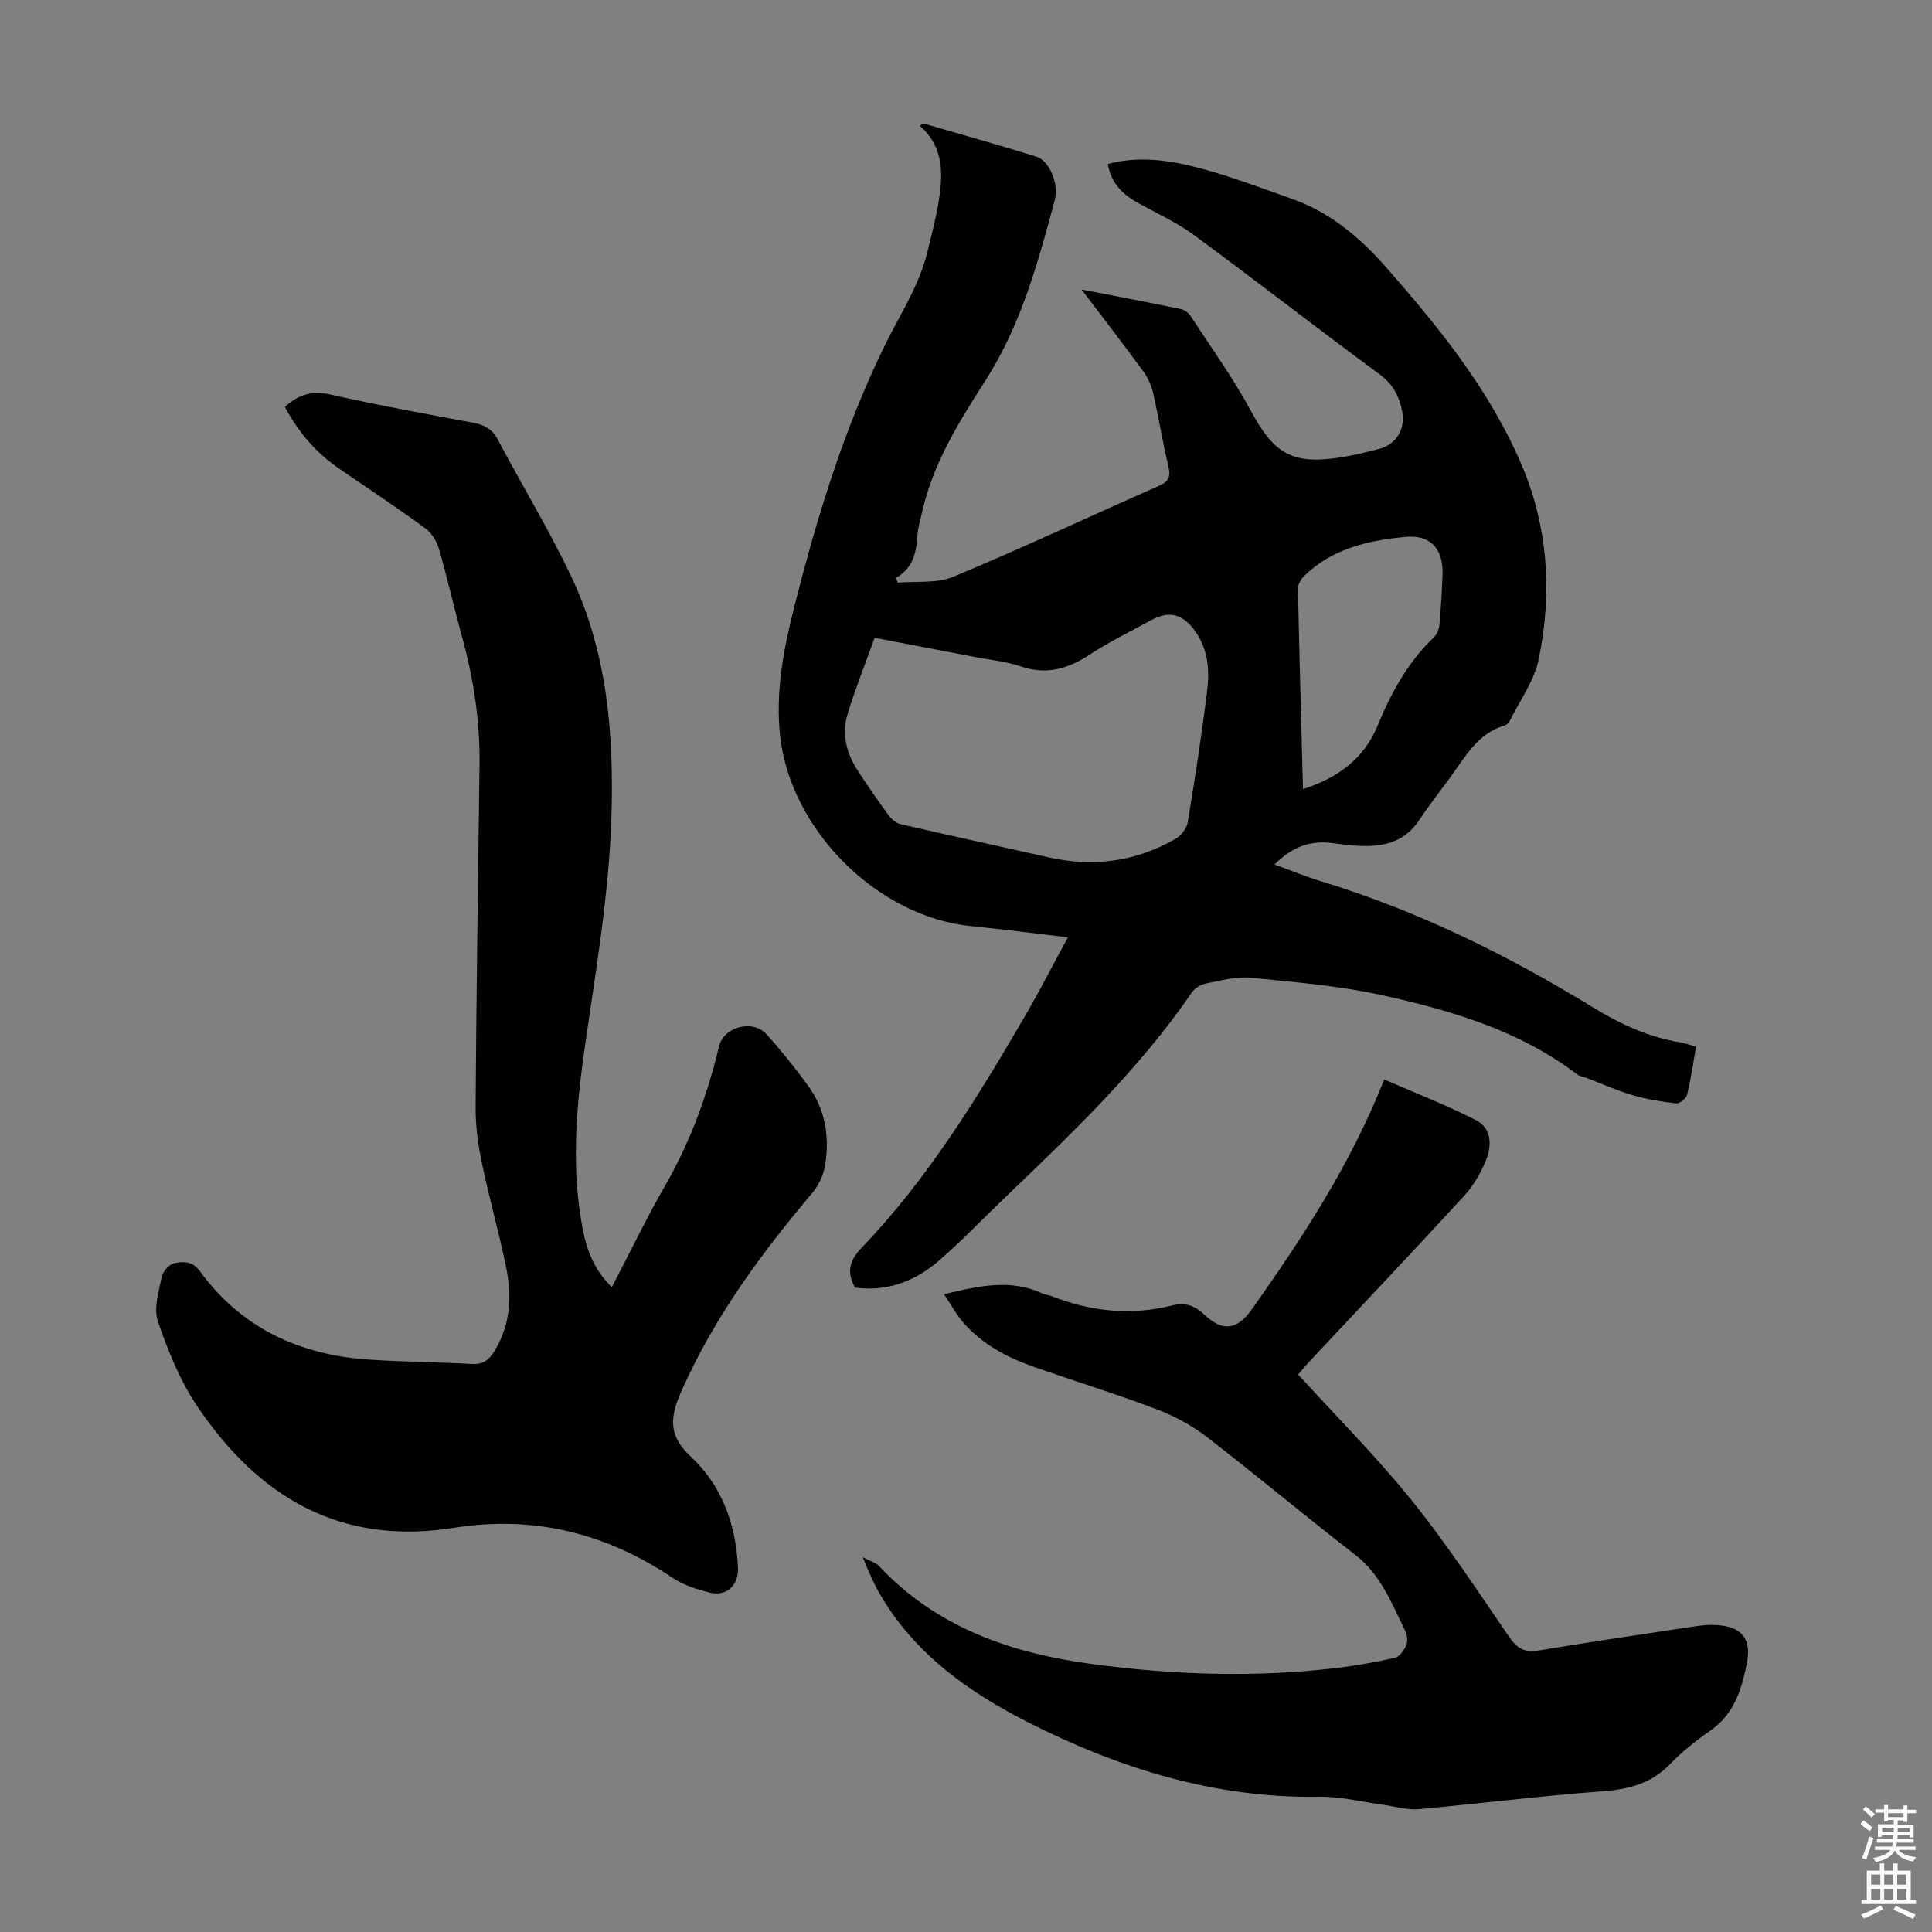
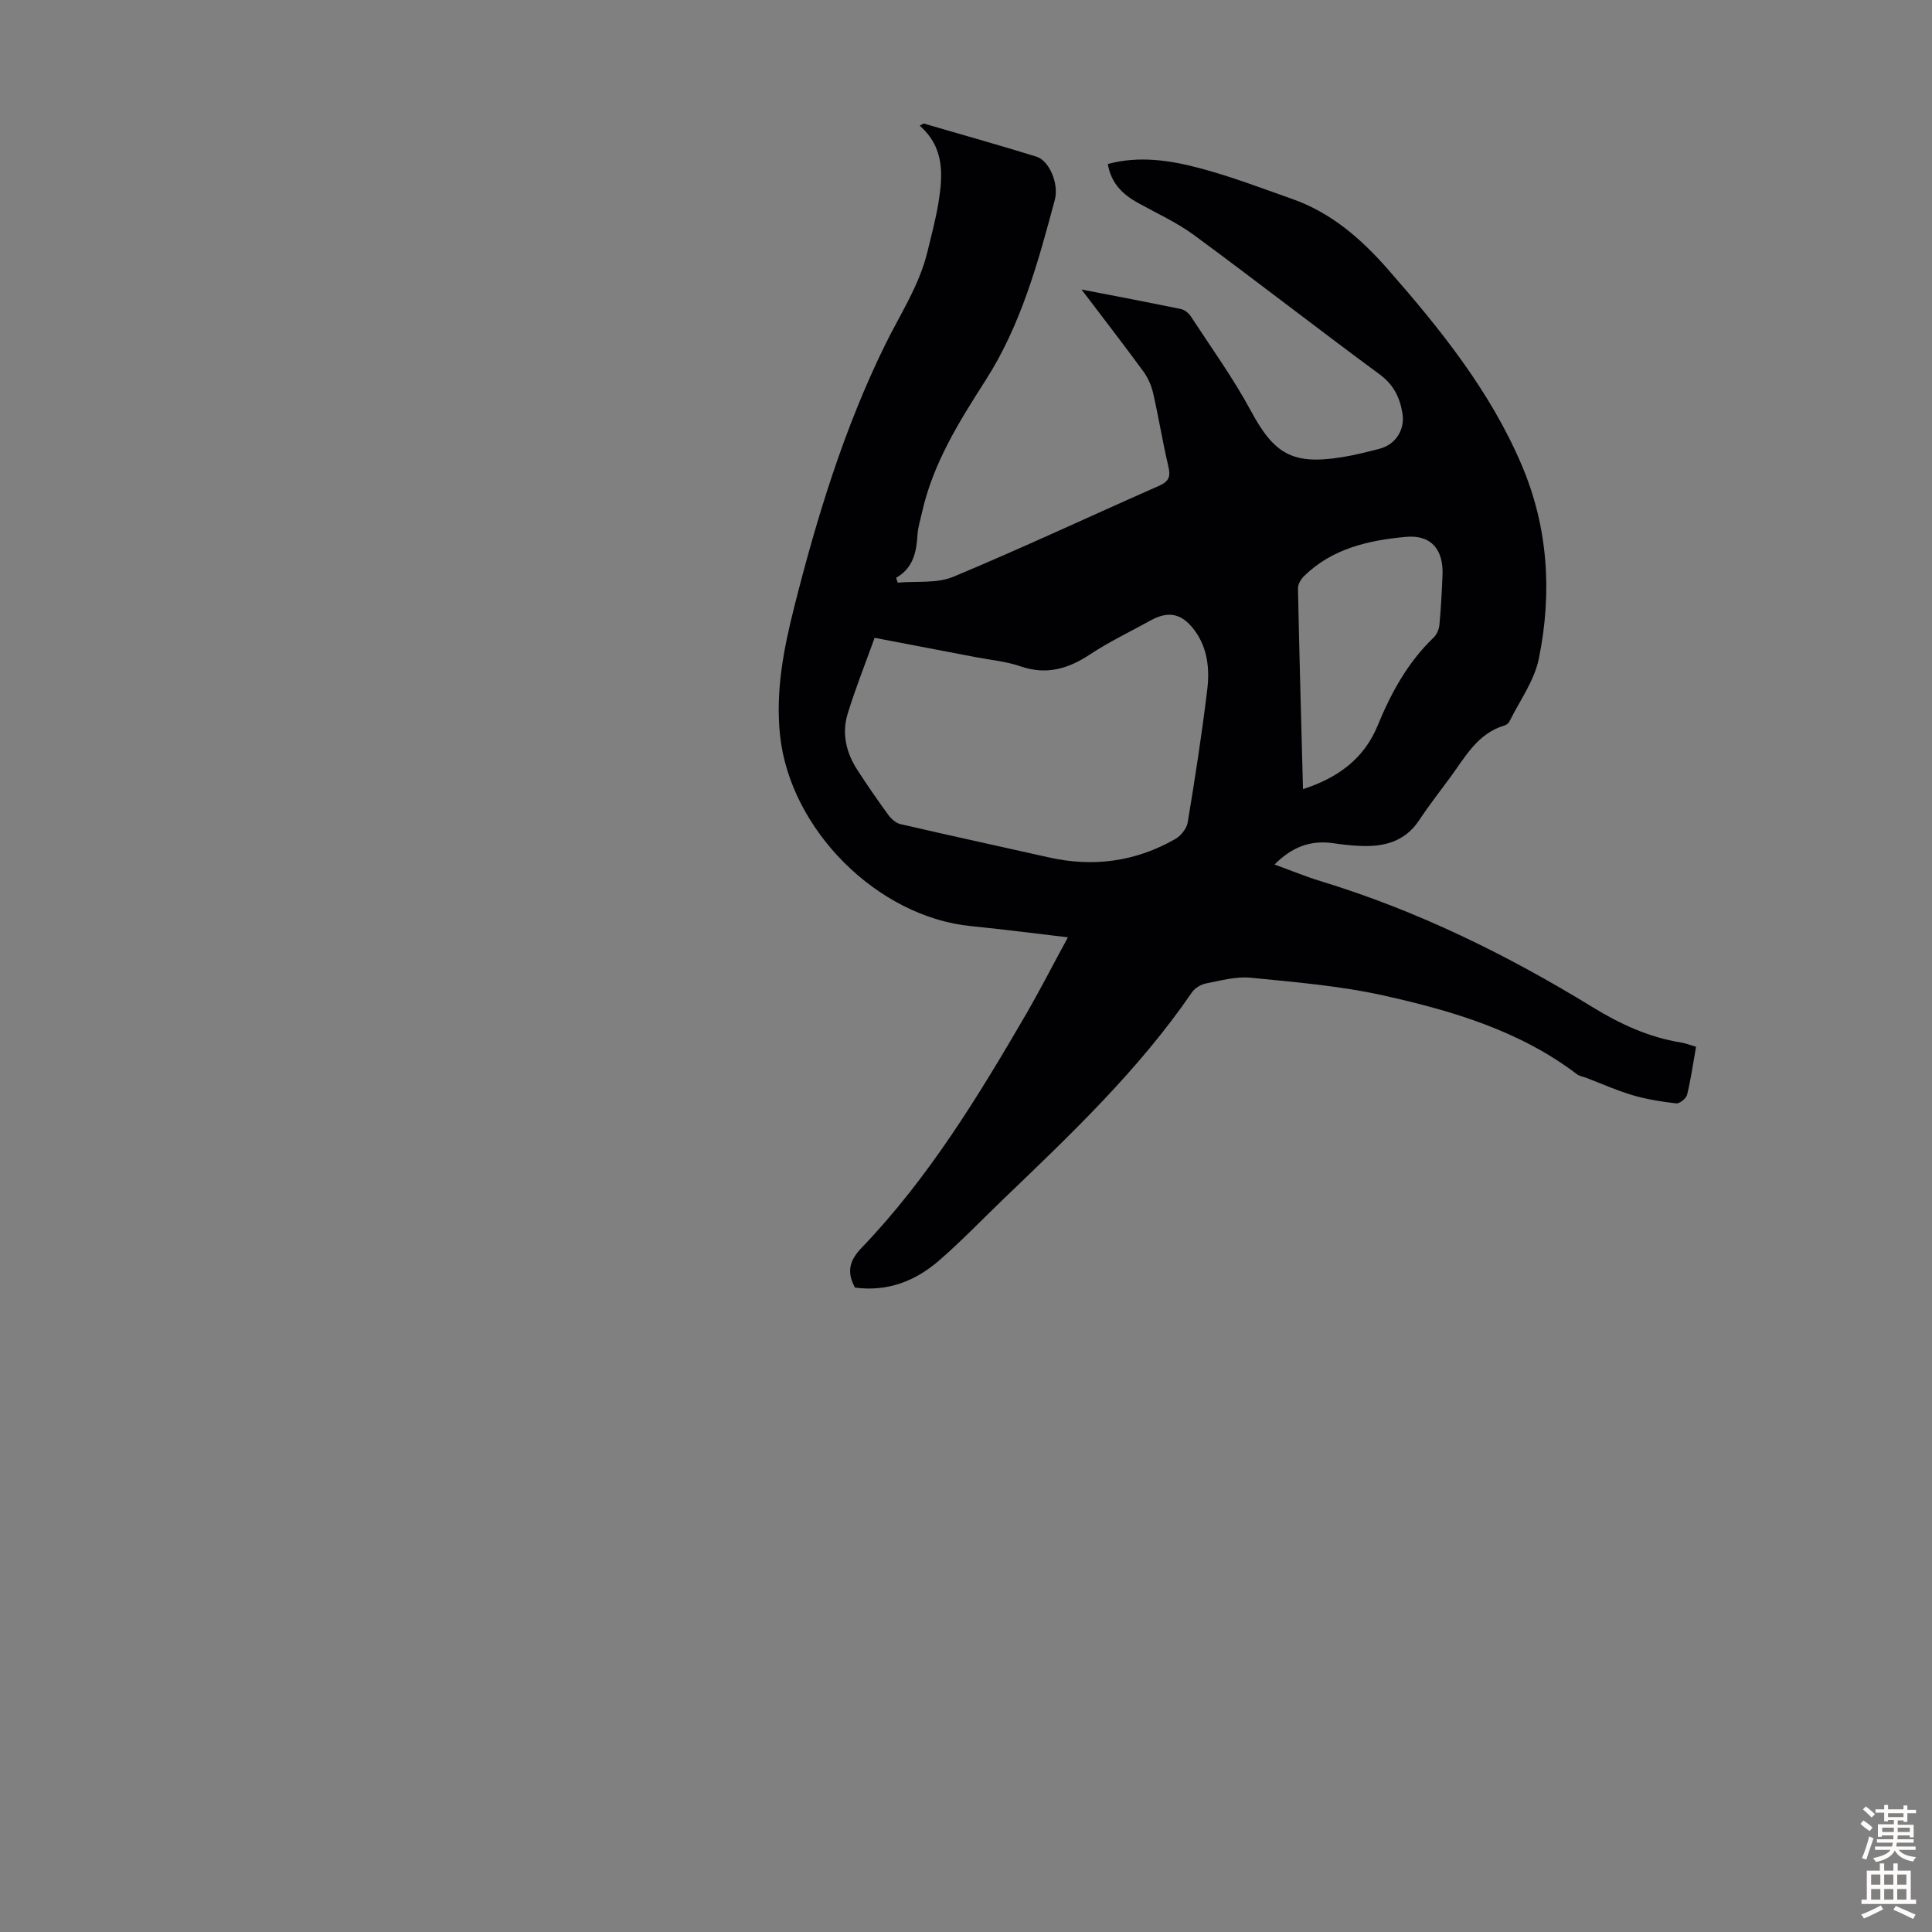
<svg xmlns="http://www.w3.org/2000/svg" enable-background="new 0 0 400 400" viewBox="0 0 400 400">
  <rect x="0" y="0" width="400" height="400" fill="#808080" stroke="none" />
  <g fill="#010104">
    <path d="m221.1 194.06c-7.22-.84-13.6-1.68-20.01-2.31-19.46-1.91-37.48-19.98-39.58-39.42-.98-9.11.7-17.82 2.89-26.51 4.71-18.67 10.33-37.06 18.83-54.38 3.14-6.4 7.13-12.37 8.81-19.41.8-3.37 1.72-6.72 2.27-10.13.91-5.68 1.27-11.35-3.89-15.87.27-.15.53-.3.8-.46 7.8 2.27 15.62 4.46 23.38 6.87 2.62.81 4.68 5.6 3.79 8.93-3.47 12.96-7 25.93-14.35 37.39-5.5 8.59-10.89 17.21-13.15 27.35-.34 1.53-.84 3.05-.93 4.59-.22 3.58-.87 6.9-4.43 8.93.11.33.22.67.33 1 3.86-.35 8.09.21 11.5-1.21 14.33-5.97 28.4-12.58 42.61-18.84 2.13-.93 2.41-1.99 1.91-4.1-1.19-5-1.99-10.09-3.14-15.1-.36-1.58-1.08-3.19-2.03-4.49-4.02-5.49-8.19-10.88-12.79-16.95 7.38 1.43 14 2.68 20.6 4.05.76.16 1.59.84 2.03 1.52 4.21 6.45 8.75 12.73 12.4 19.5 4.83 8.96 8.58 11.28 18.8 9.66 2.64-.42 5.25-1.08 7.85-1.75 3.36-.87 5.32-3.97 4.76-7.35-.54-3.28-1.82-5.93-4.72-8.06-12.88-9.49-25.5-19.33-38.39-28.81-3.57-2.63-7.7-4.51-11.61-6.67-3.16-1.75-5.6-4.03-6.28-8.08 6.53-1.75 12.92-.76 19.12.89 6.46 1.72 12.74 4.12 19.06 6.35 8.04 2.83 14.24 8.21 19.77 14.52 10.87 12.4 21.19 25.21 27.72 40.53 5.52 12.93 6.35 26.54 3.56 40.17-.93 4.56-3.97 8.69-6.09 12.99-.18.36-.64.69-1.03.81-5.53 1.65-8.06 6.42-11.13 10.62-2.18 2.98-4.47 5.89-6.5 8.96-2.95 4.48-7.28 5.56-12.2 5.35-1.9-.08-3.79-.3-5.68-.57-4.63-.66-8.49.79-12.08 4.42 3.34 1.21 6.39 2.48 9.54 3.44 20.01 6.1 38.62 15.24 56.39 26.14 5.68 3.48 11.6 6.2 18.22 7.27.97.16 1.9.53 3.12.88-.61 3.43-1.07 6.73-1.86 9.95-.19.77-1.55 1.85-2.25 1.77-3.04-.34-6.1-.83-9.02-1.69-3.29-.97-6.44-2.39-9.66-3.62-.62-.23-1.34-.32-1.84-.7-11.88-9.04-25.86-13.16-40.05-16.32-9-2-18.3-2.77-27.51-3.68-3.02-.3-6.2.58-9.26 1.18-1.08.21-2.33.97-2.94 1.87-11.03 16.1-25.1 29.42-39.07 42.83-4.44 4.26-8.69 8.72-13.34 12.73-4.9 4.23-10.65 6.44-17.34 5.54-1.73-3.2-1.2-5.56 1.4-8.26 13.89-14.48 24.24-31.51 34.26-48.74 2.77-4.83 5.31-9.78 8.43-15.52zm-40.02-62.01c-1.96 5.46-3.99 10.53-5.58 15.73-1.24 4.04-.33 8 1.95 11.54 2.06 3.19 4.22 6.32 6.46 9.39.6.82 1.56 1.69 2.5 1.91 10.22 2.37 20.47 4.58 30.71 6.89 9.24 2.08 18.01.89 26.21-3.8 1.16-.66 2.36-2.16 2.57-3.43 1.52-9.15 2.94-18.32 4.05-27.52.51-4.23.09-8.55-2.59-12.2-2.63-3.58-5.42-4.16-9.15-2.1-4.2 2.32-8.57 4.41-12.57 7.05-4.55 3.01-9.05 4.29-14.42 2.43-2.93-1.01-6.11-1.29-9.19-1.88-6.97-1.34-13.96-2.68-20.95-4.01zm88.69 31.33c7.2-2.32 12.62-6.27 15.45-13.14 2.79-6.79 6.23-13.1 11.6-18.24.64-.62 1.1-1.68 1.19-2.58.32-3.45.51-6.91.65-10.37.21-5.23-2.33-8.37-7.54-7.9-7.7.7-15.29 2.38-21.14 8.14-.65.63-1.27 1.69-1.25 2.54.28 13.72.67 27.45 1.04 41.55z" />
-     <path d="m126.67 266.5c3.73-7.14 7.1-14.18 10.98-20.92 5.24-9.1 8.79-18.77 11.21-28.93.97-4.08 6.99-5.67 9.84-2.52 3.06 3.39 5.93 6.98 8.63 10.68 3.54 4.86 4.43 10.49 3.53 16.3-.32 2.06-1.33 4.28-2.68 5.88-10.58 12.52-20.21 25.61-26.95 40.69-2.35 5.26-3.23 9.25 1.81 13.92 6.41 5.94 9.35 14.06 9.75 22.91.17 3.69-2.33 6.09-5.84 5.22-2.66-.66-5.45-1.54-7.69-3.05-13.8-9.3-28.85-12.99-45.28-10.36-23.57 3.77-40.56-6.45-53.2-25.25-3.55-5.28-6.01-11.44-8.09-17.5-.91-2.67.18-6.13.78-9.15.22-1.12 1.49-2.62 2.53-2.86 1.83-.42 3.81-.53 5.34 1.57 8.62 11.86 20.68 17.4 35.02 18.36 7.13.48 14.29.51 21.42.91 2.26.13 3.48-.87 4.56-2.62 3.32-5.38 3.69-11.25 2.49-17.18-1.48-7.34-3.56-14.55-5.08-21.88-.79-3.79-1.31-7.72-1.28-11.58.16-23.61.5-47.22.81-70.83.12-9.02-1.23-17.82-3.63-26.49-1.66-6.03-3.03-12.15-4.76-18.15-.46-1.58-1.5-3.31-2.79-4.26-5.77-4.21-11.72-8.19-17.64-12.21-4.91-3.33-8.68-7.64-11.47-12.96 2.75-2.52 5.57-3.43 9.42-2.56 9.8 2.22 19.71 4 29.6 5.85 2.35.44 3.95 1.36 5.13 3.61 5.04 9.59 10.76 18.86 15.34 28.66 7.31 15.65 8.64 32.47 8.1 49.53-.51 15.93-3.22 31.56-5.48 47.28-1.81 12.6-2.91 25.38-.41 38.09.85 4.28 2.41 8.32 5.98 11.8z" />
-     <path d="m195.45 267.96c7.25-1.75 13.86-3.25 20.49-.1.5.24 1.1.23 1.62.43 8.21 3.26 16.61 4.16 25.25 1.96 2.58-.66 4.59.08 6.6 1.98 3.82 3.61 6.79 3.08 9.86-1.27 10.39-14.72 20.29-29.72 27.32-47.47 6.54 2.85 12.94 5.33 19.02 8.44 3.28 1.68 3.28 5.31 2.02 8.36-1.08 2.63-2.61 5.25-4.52 7.33-10.67 11.62-21.53 23.07-32.31 34.59-.67.72-1.28 1.5-2.03 2.37 7.95 8.74 16.21 16.99 23.49 26.03 7.27 9.03 13.67 18.77 20.23 28.35 1.63 2.38 3.22 3.23 6.03 2.76 10.03-1.66 20.08-3.16 30.13-4.67 2.2-.33 4.45-.73 6.64-.61 5.25.28 7.41 2.76 6.38 7.92-1.04 5.24-2.56 10.4-7.38 13.81-3.01 2.13-5.98 4.41-8.52 7.06-3.92 4.08-8.59 5.23-14.05 5.64-12.71.95-25.36 2.56-38.06 3.7-2.32.21-4.73-.57-7.1-.88-4.49-.6-8.98-1.77-13.46-1.69-21.59.35-41.51-5.9-60.41-15.5-12.22-6.21-23.38-14.16-30.52-26.46-.67-1.16-1.25-2.37-1.82-3.58-.47-.99-.87-2.01-1.74-4.06 1.7.89 2.73 1.14 3.33 1.78 12.05 12.88 27.64 18.17 44.5 20.39 16.67 2.21 33.42 2.77 50.18.78 4.1-.49 8.19-1.21 12.21-2.13.95-.22 1.89-1.58 2.33-2.62.34-.81.19-2.09-.22-2.93-2.8-5.66-5-11.62-10.33-15.74-10.35-8.01-20.38-16.43-30.75-24.42-3.12-2.4-6.74-4.36-10.43-5.75-8.35-3.16-16.9-5.8-25.34-8.75-5.55-1.94-10.69-4.65-14.62-9.15-1.49-1.71-2.58-3.77-4.02-5.9z" />
  </g>
  <path d="m385.2 377.6.6-.7c.6.4 1.3.9 1.9 1.5l-.6.7c-.8-.5-1.4-1-1.9-1.5zm.3 7.1c.6-1.4 1.1-2.9 1.5-4.5.3.1.6.3.9.4-.5 1.4-1 2.9-1.5 4.4zm.2-10.1.6-.6c.7.5 1.3 1.1 1.9 1.6l-.7.7c-.6-.6-1.2-1.2-1.8-1.7zm8.4-.8h.8v.9h1.8v.7h-1.8v1.8h-.8v-.3h-1.2v.9h3.3v2.6h-.8v-.4h-2.5c0 .3 0 .6-.1.8h3.4v.7h-3.5c0 .3-.1.6-.1.8h4v.7h-3.5c.7.9 1.9 1.3 3.6 1.5-.2.2-.4.5-.6.9-1.9-.3-3.2-1.1-3.8-2.3-.5 1.1-1.8 2-3.9 2.4-.2-.3-.4-.5-.6-.8 1.9-.4 3.1-.9 3.6-1.7h-3.2v-.7h3.5c.1-.2.1-.5.2-.8h-3.3v-.7h3.4c0-.2 0-.5 0-.8h-2.4v.3h-.8v-2.6h3.3v-.9h-1.2v.3h-.8v-1.8h-1.8v-.7h1.8v-.9h.8v.9h3.2zm-4.4 5.5h2.4c0-.3 0-.6 0-.9h-2.4zm1.2-3.1h3.2v-.8h-3.2zm4.4 2.2h-2.4v.9h2.5v-.9z" fill="#fcfbfa" />
  <path d="m389.2 385.8h.9v1.5h1.9v-1.5h.9v1.5h2.7v6h1.1v.9h-11.3v-.9h1.1v-6h2.7zm.2 8.7.5.8c-1.2.6-2.5 1.3-4 1.9-.2-.3-.3-.6-.6-.8 1.6-.6 3-1.3 4.1-1.9zm-2-4.3h1.9v-2.1h-1.9zm0 3.1h1.9v-2.2h-1.9zm2.7-3.1h1.9v-2.1h-1.9zm0 3.1h1.9v-2.2h-1.9zm2.4 1.3c1.4.6 2.7 1.2 4.1 1.8l-.5.9c-1.5-.7-2.8-1.4-4.1-1.9zm2.2-6.5h-1.9v2.1h1.9zm-1.9 5.2h1.9v-2.2h-1.9z" fill="#fcfbfa" />
</svg>